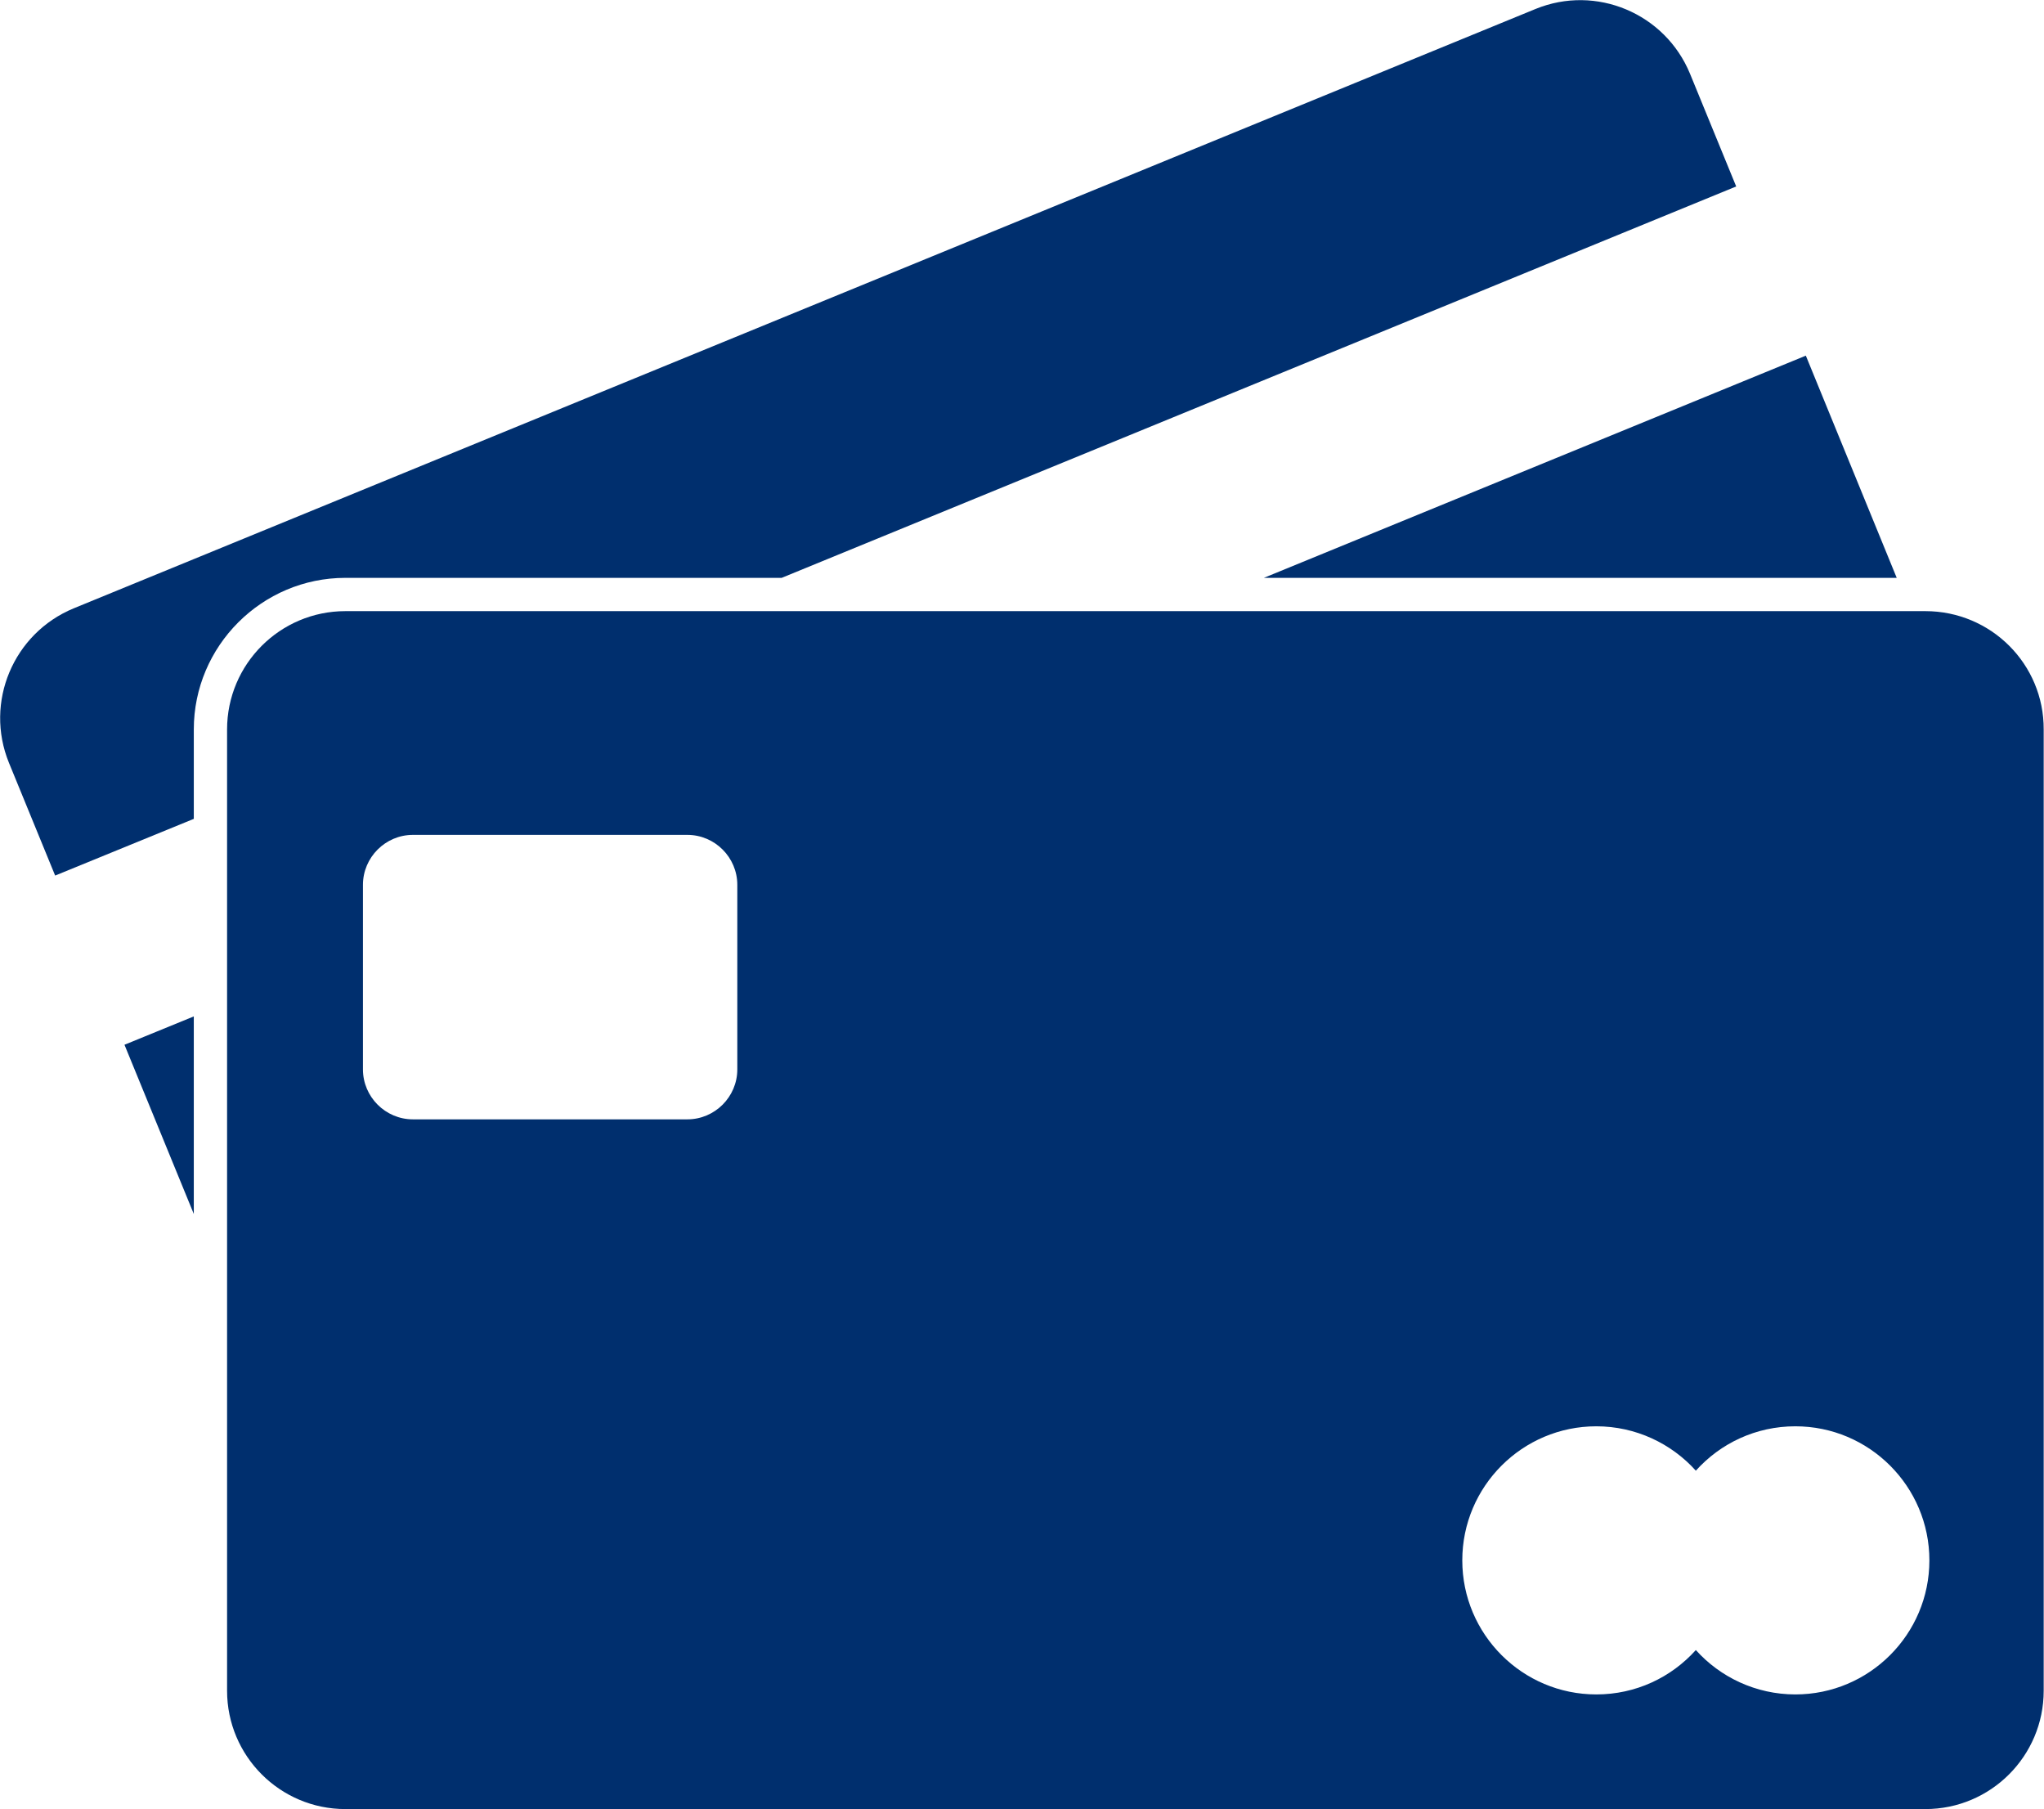
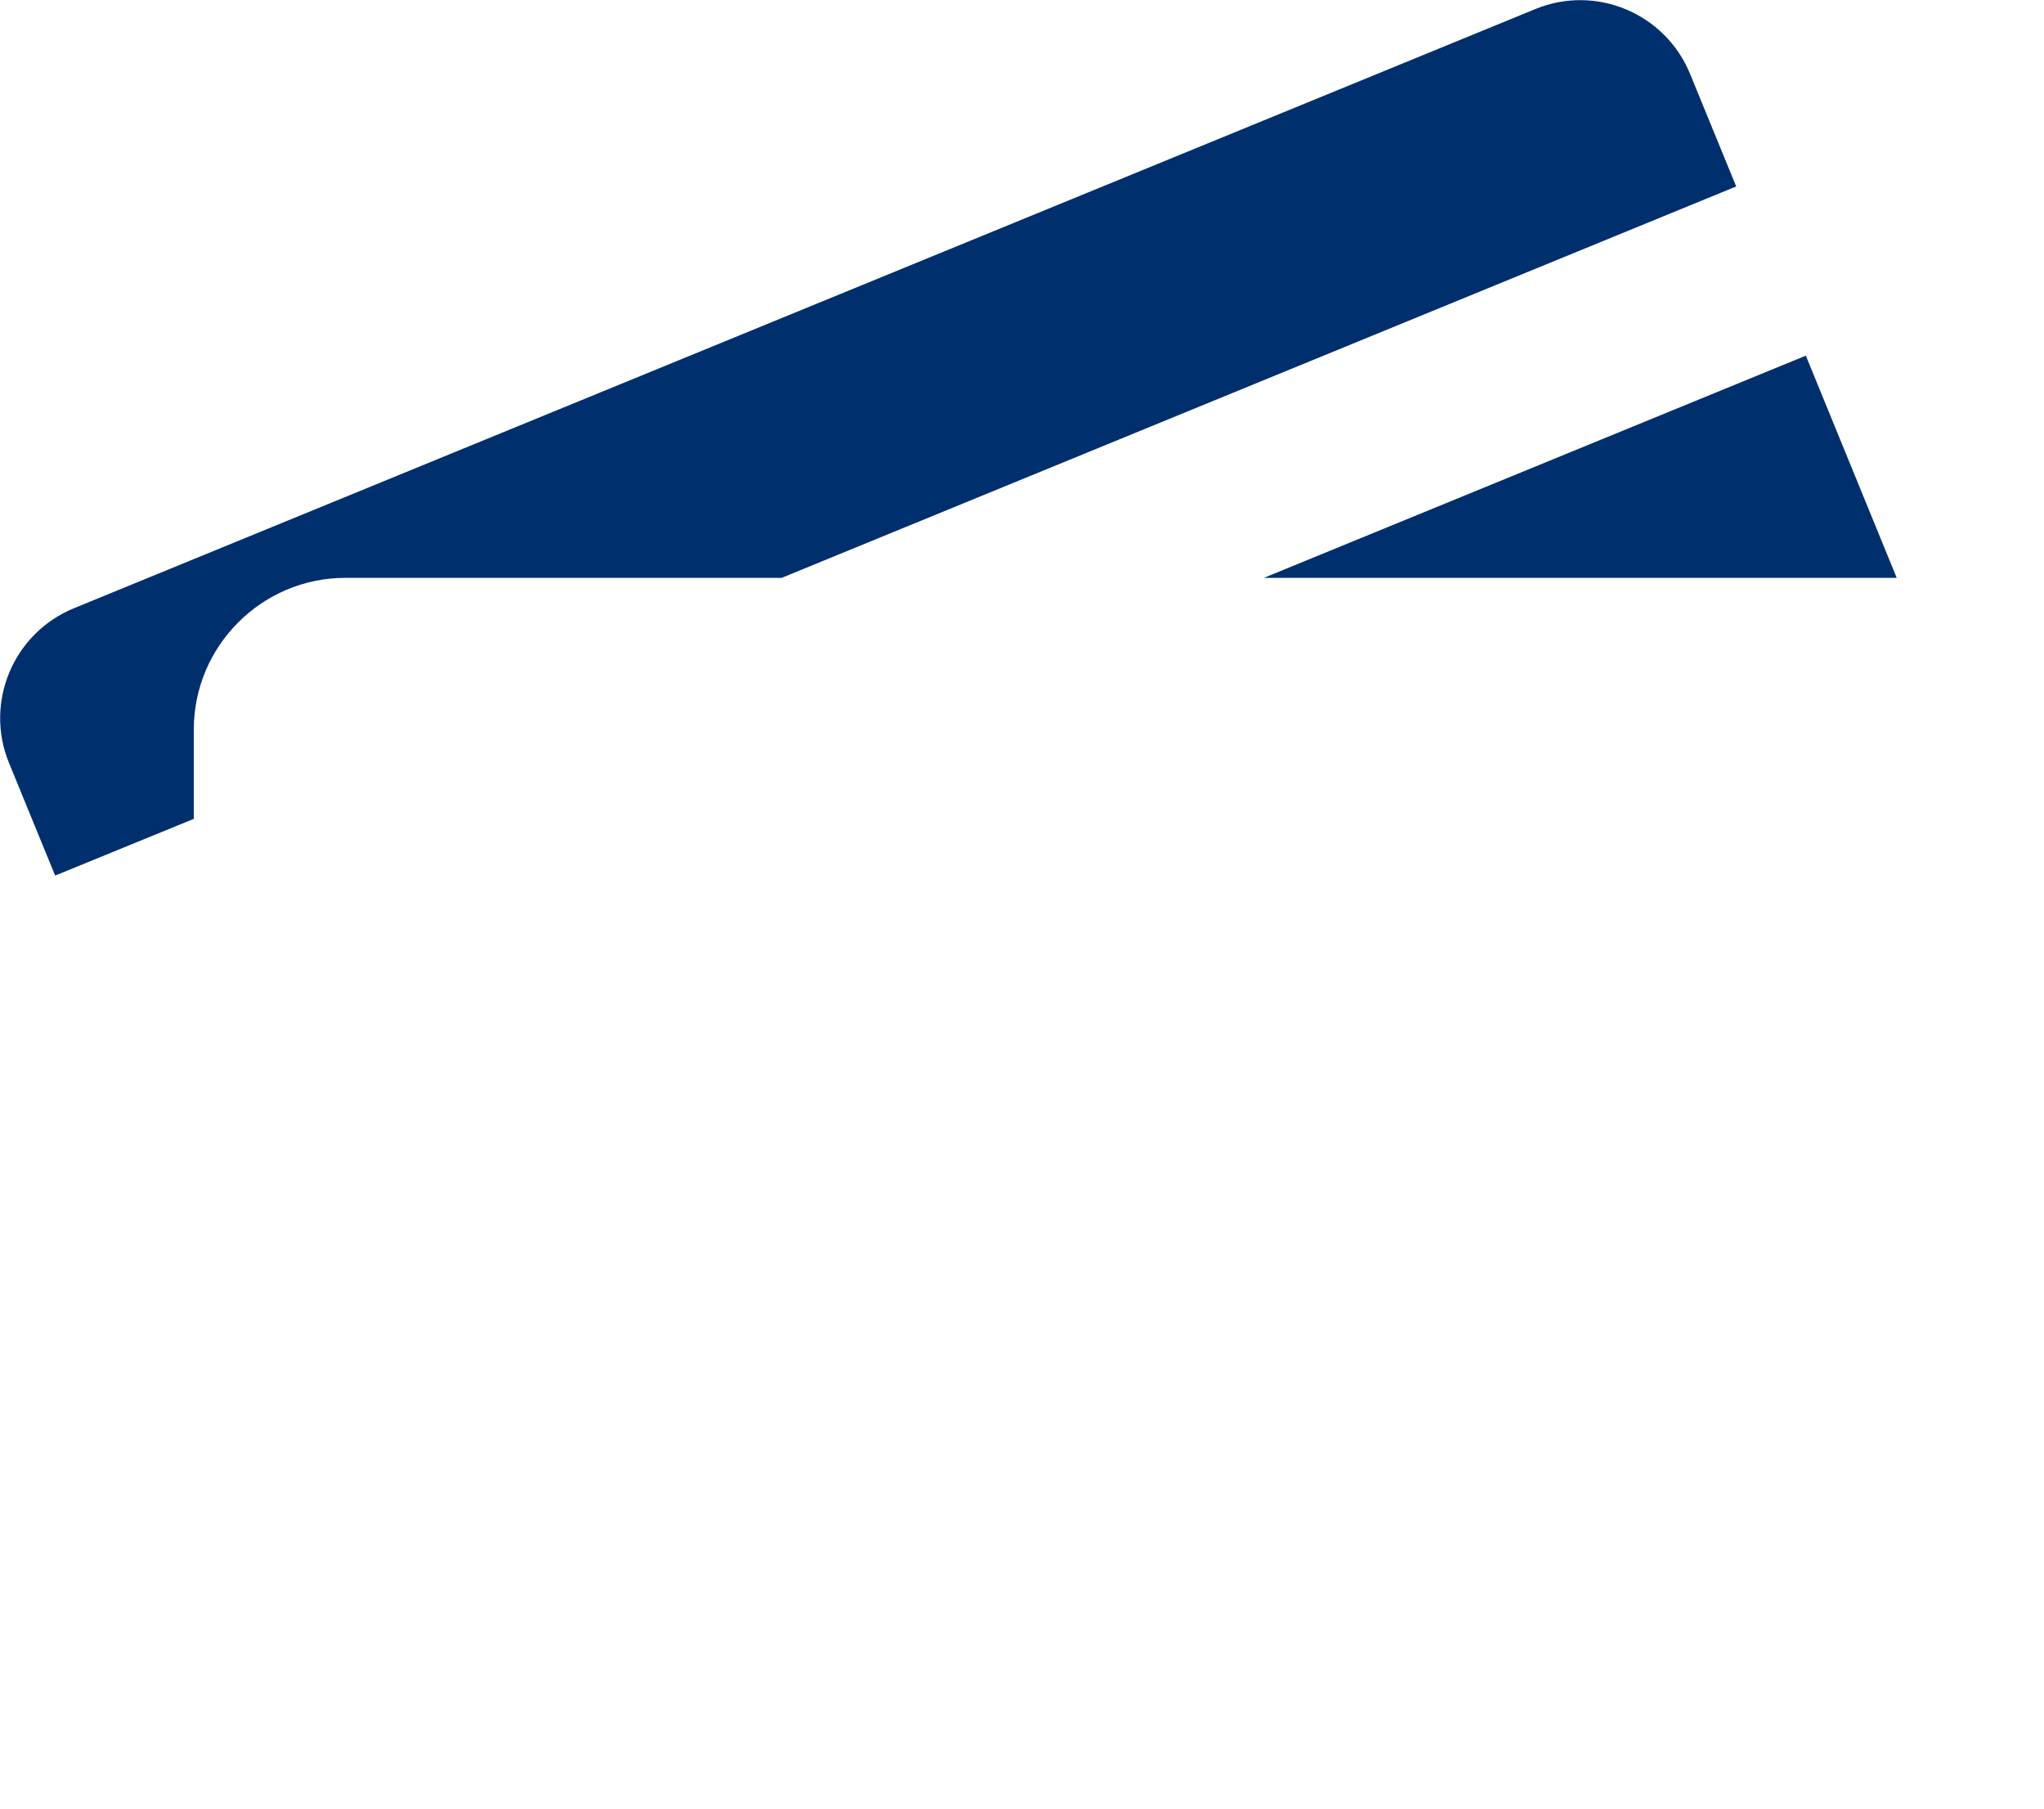
<svg xmlns="http://www.w3.org/2000/svg" version="1.1" id="Layer_1" x="0px" y="0px" viewBox="0 0 663.4 587.1" style="enable-background:new 0 0 663.4 587.1;" xml:space="preserve">
  <style type="text/css">
	.st0{fill:#002F6E;}
</style>
  <g>
    <path class="st0" d="M112.1,187.5h141.6l309.8-127l-15-36.6c-8.1-19.6-30.5-29-50.1-21L23.9,197.4c-19.6,8.1-29,30.5-21,50.1   l15,36.6l45-18.4v-29C62.9,209.6,85,187.5,112.1,187.5z" />
-     <polygon class="st0" points="62.9,393.9 62.9,329.8 40.4,339  " />
    <polygon class="st0" points="615.6,187.5 586.1,115.4 410.2,187.5  " />
-     <path class="st0" d="M624.9,198.3H112.1c-21.2,0-38.4,17.2-38.4,38.4v311.9c0,21.2,17.2,38.4,38.4,38.4h512.8   c21.2,0,38.4-17.2,38.4-38.4V236.7C663.4,215.5,646.2,198.3,624.9,198.3z M239.3,347c0,8.9-7.3,16.2-16.2,16.2H134   c-8.9,0-16.2-7.3-16.2-16.2v-59.9c0-8.9,7.3-16.2,16.2-16.2h89.1c8.9,0,16.2,7.3,16.2,16.2V347z M582.7,549.8   c-12.8,0-24.4-5.6-32.3-14.4c-8,8.9-19.5,14.4-32.3,14.4c-24,0-43.5-19.5-43.5-43.5s19.5-43.5,43.5-43.5c12.8,0,24.4,5.6,32.3,14.4   c8-8.9,19.5-14.4,32.3-14.4c24,0,43.5,19.5,43.5,43.5S606.7,549.8,582.7,549.8z" />
  </g>
</svg>